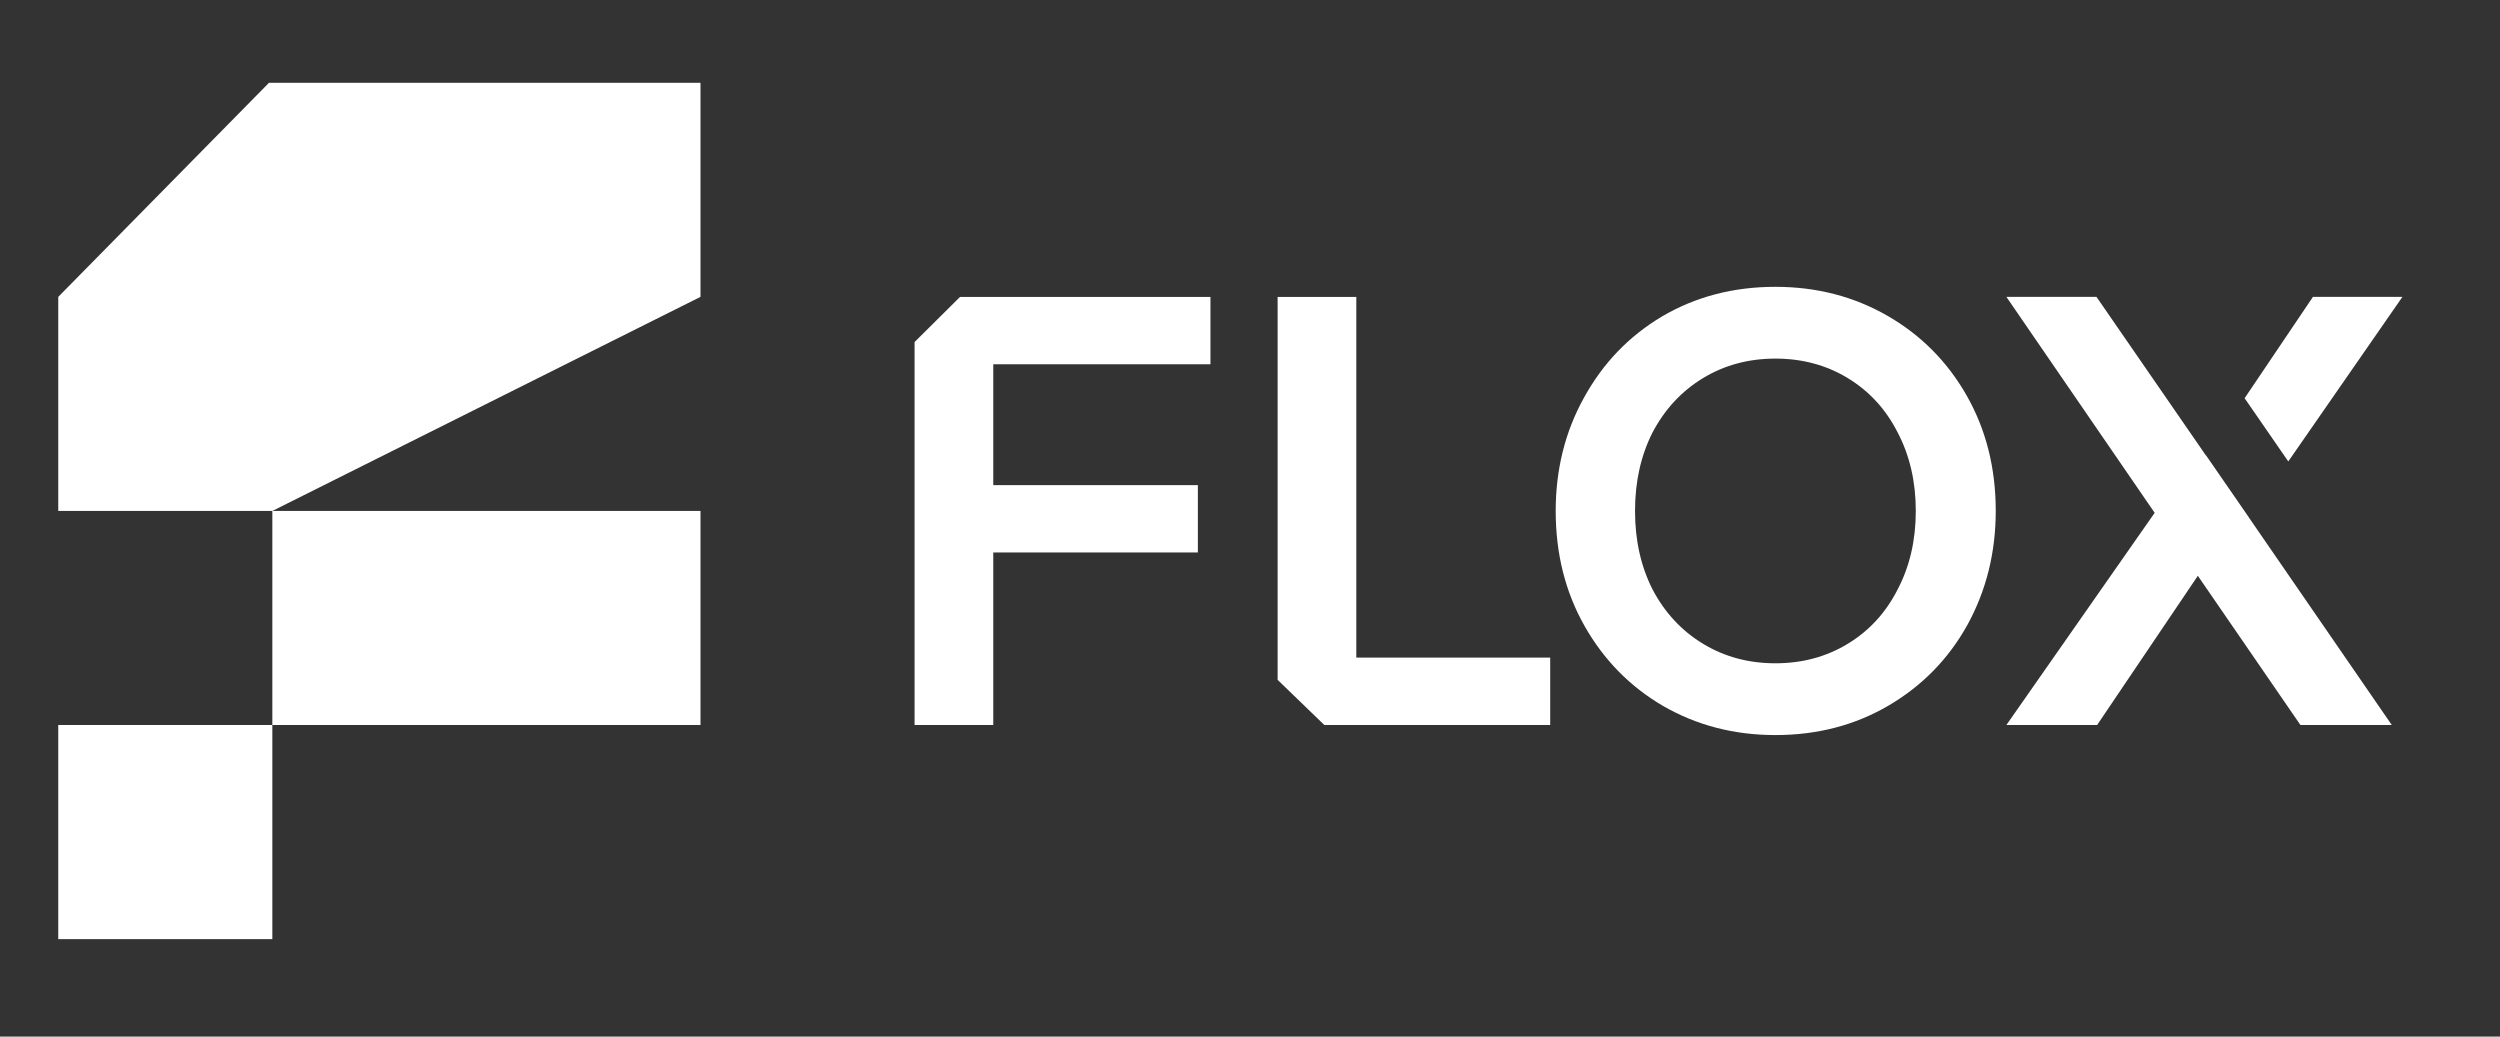
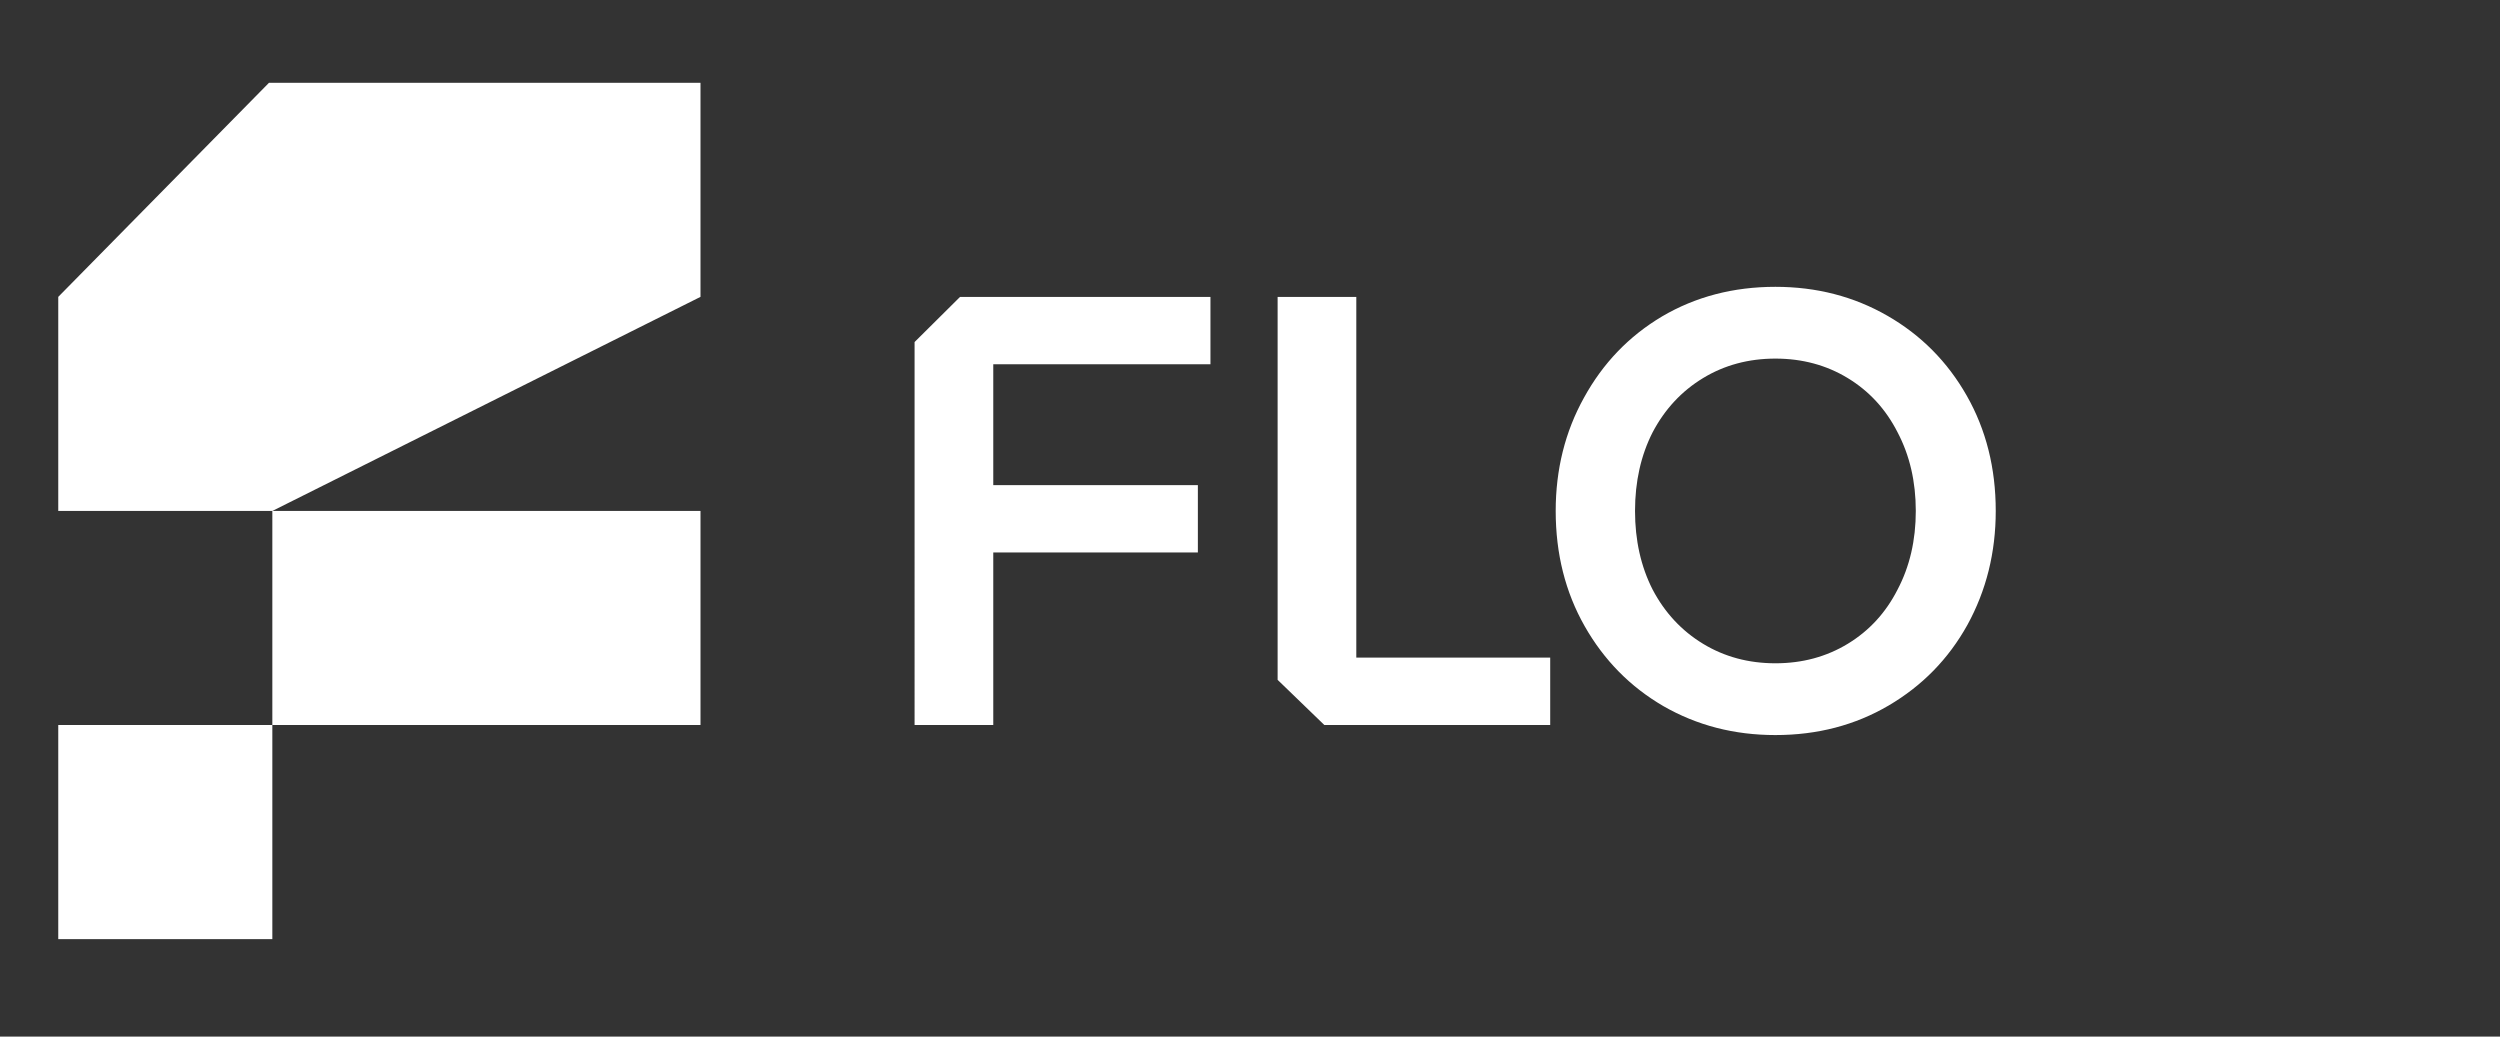
<svg xmlns="http://www.w3.org/2000/svg" width="1230" height="510" fill="none">
  <rect width="100%" height="100%" fill="#333333" stroke="none" />
  <path fill="#1B1B1B" d="M28.662 356.712H133.99V462.04H28.662ZM133.99 251.385h210.655v105.327H133.989ZM132.343 40.73h212.3v105.328L133.99 251.385H28.662V146.058Zm340 105.346h123.2v33.141H488.689v59.469H589.35v33.14H488.688v84.868h-38.717V168.288zm156.245 0h38.715v177.477H762.7v33.14H651.568l-22.98-22.211zM873.496 361.65q-30.353 0-55.131-14.248-24.467-14.246-38.717-39.336-14.246-25.087-14.246-56.681 0-30.663 13.936-55.751 13.94-25.4 38.407-39.956 24.779-14.558 55.751-14.558 30.355 0 55.134 14.248 24.777 14.246 39.025 39.336 14.25 25.089 14.248 56.681 0 30.665-13.938 56.06-13.939 25.092-38.715 39.647-24.78 14.558-55.754 14.558m0-35.31q19.825 0 35.62-9.603 15.797-9.6 24.468-26.635 8.984-17.036 8.982-38.717t-8.982-38.717q-8.671-17.034-24.469-26.635-15.797-9.602-35.619-9.604-19.82 0-35.619 9.604-15.797 9.6-24.777 26.635-8.674 17.034-8.674 38.717 0 21.68 8.674 38.717 8.982 17.034 24.777 26.635 15.8 9.604 35.62 9.604" style="fill:#fff;stroke-width:2.065" />
-   <path fill="#1B1B1B" fill-rule="evenodd" d="m1176.763 356.712-70.186-101.92.017-.024-21.208-30.716-.05.072-53.87-78.066H987.14l72.955 106.257-72.955 104.397h44.634l49.562-73.419 50.483 73.42zm-72.408-160.793 21.48 31.109 56.16-80.97h-44.02z" clip-rule="evenodd" style="fill:#fff;stroke-width:2.065" />
</svg>